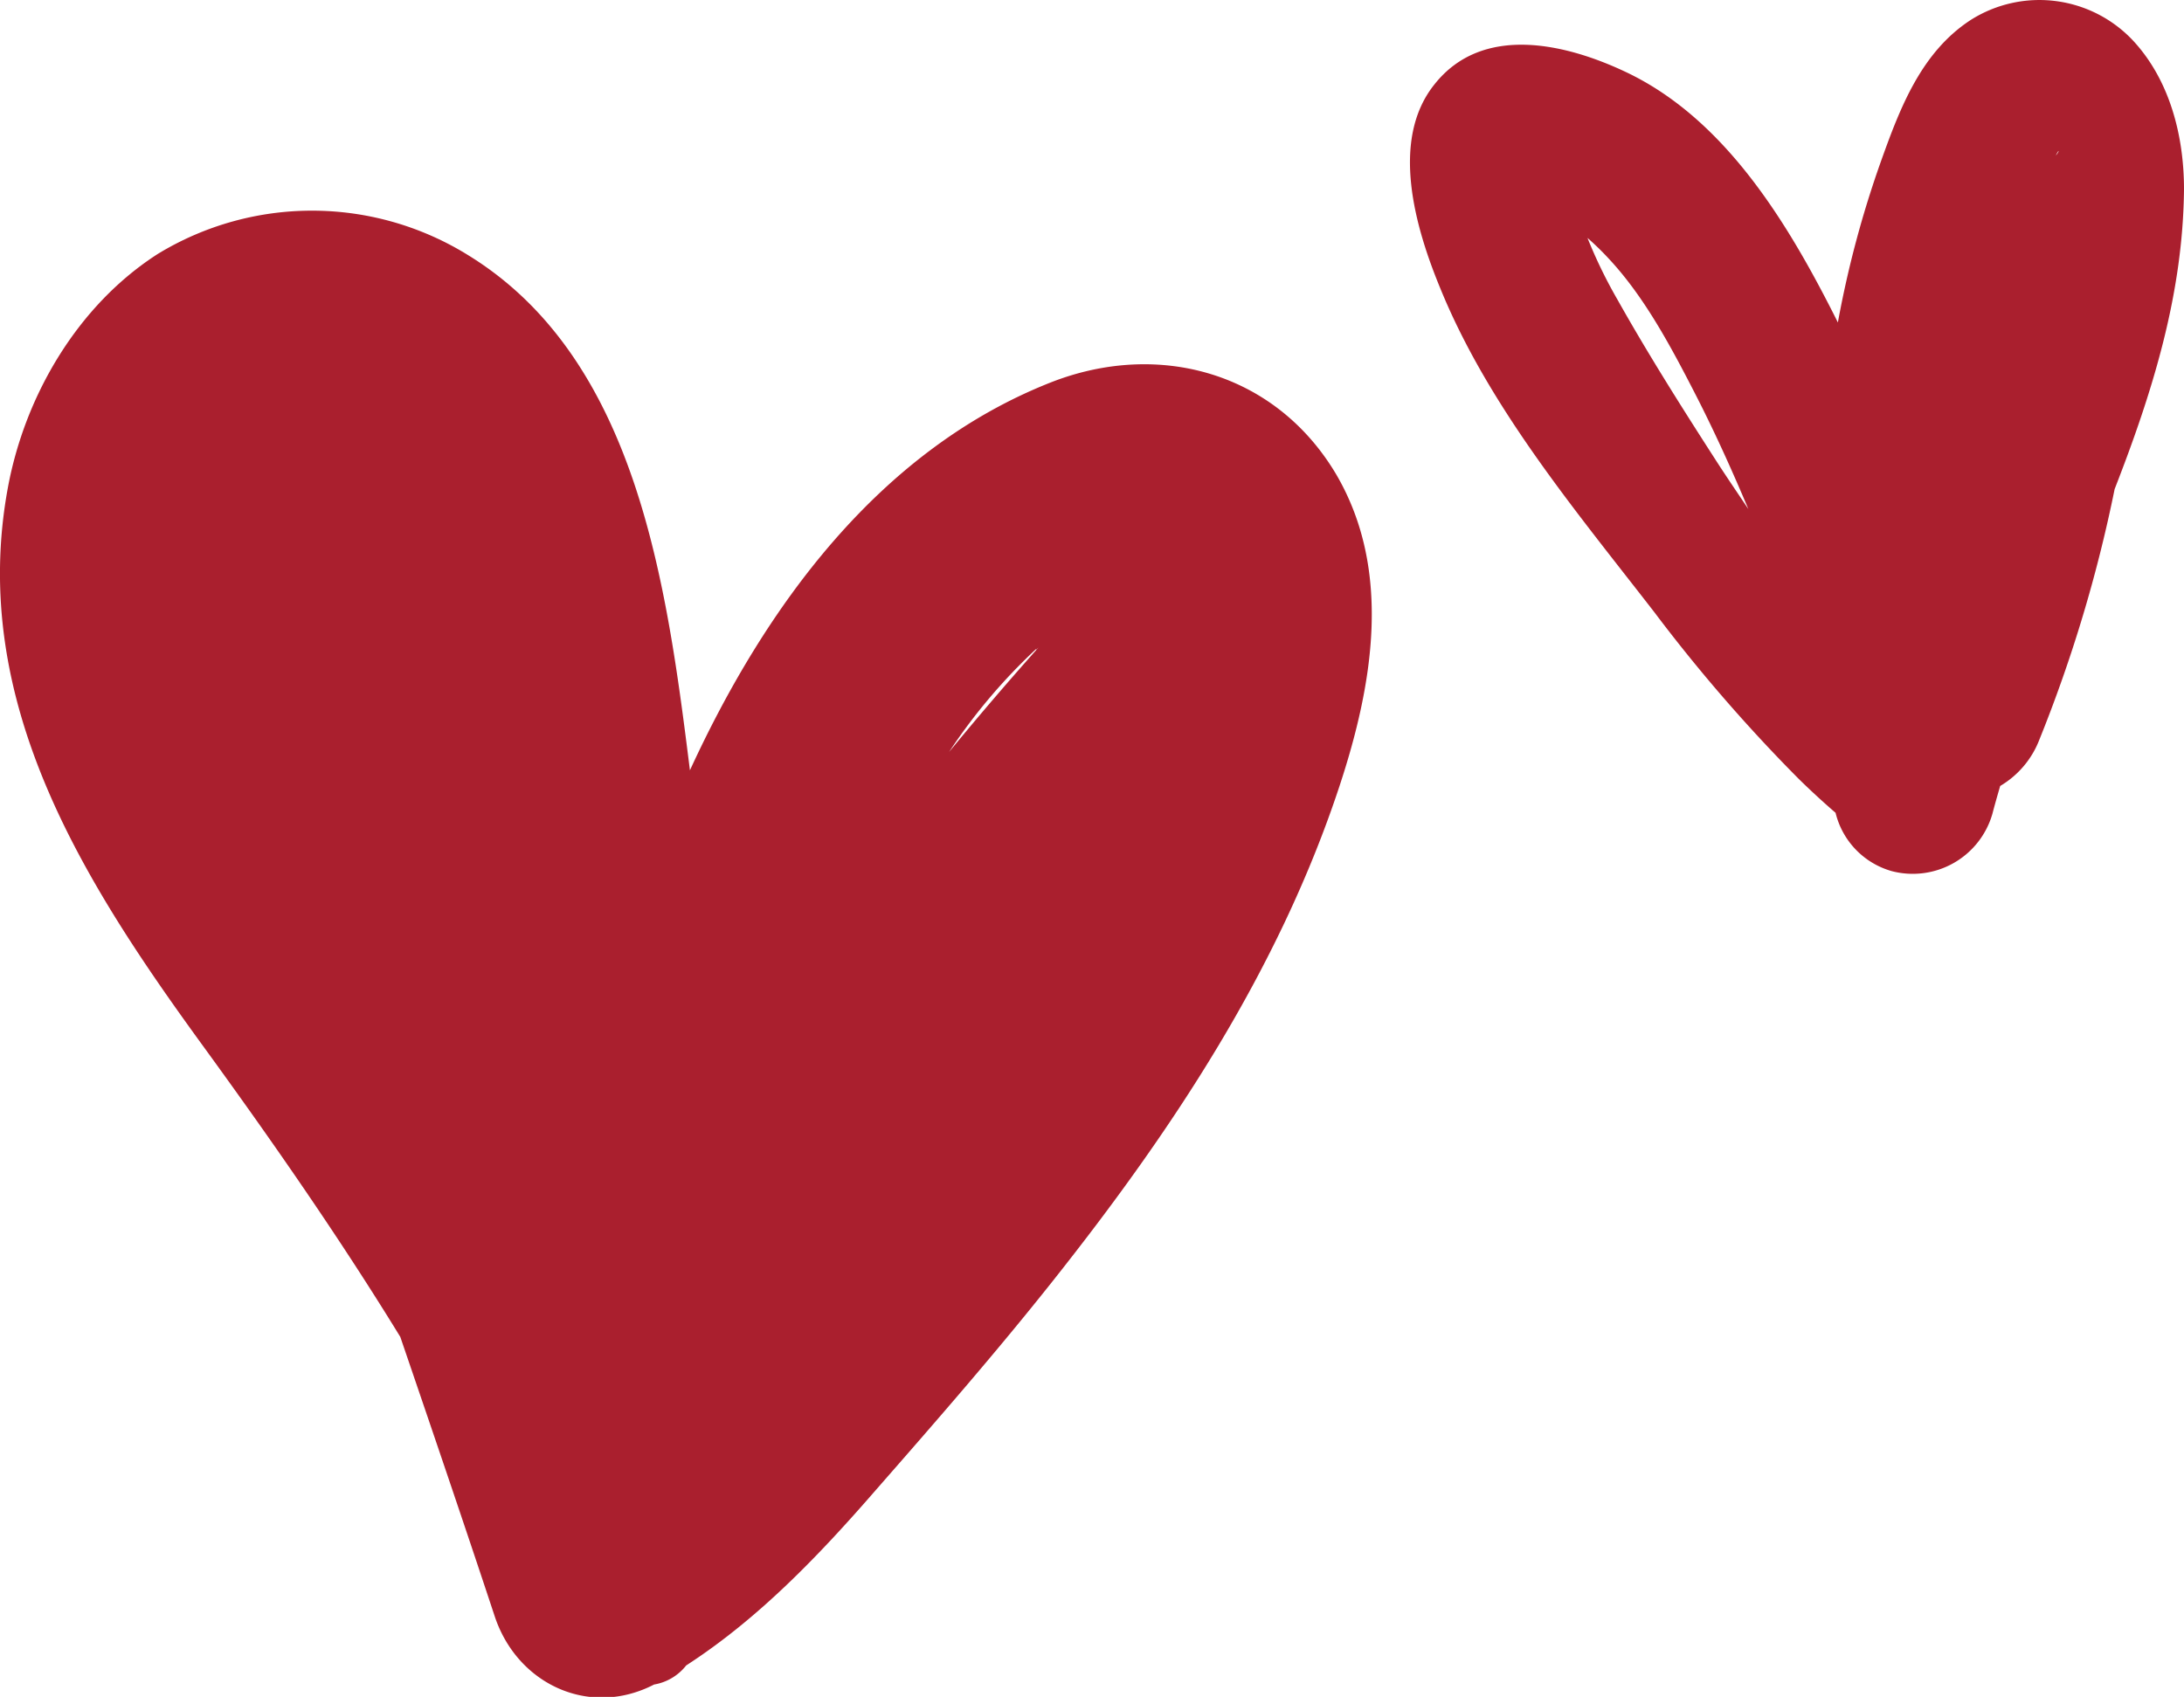
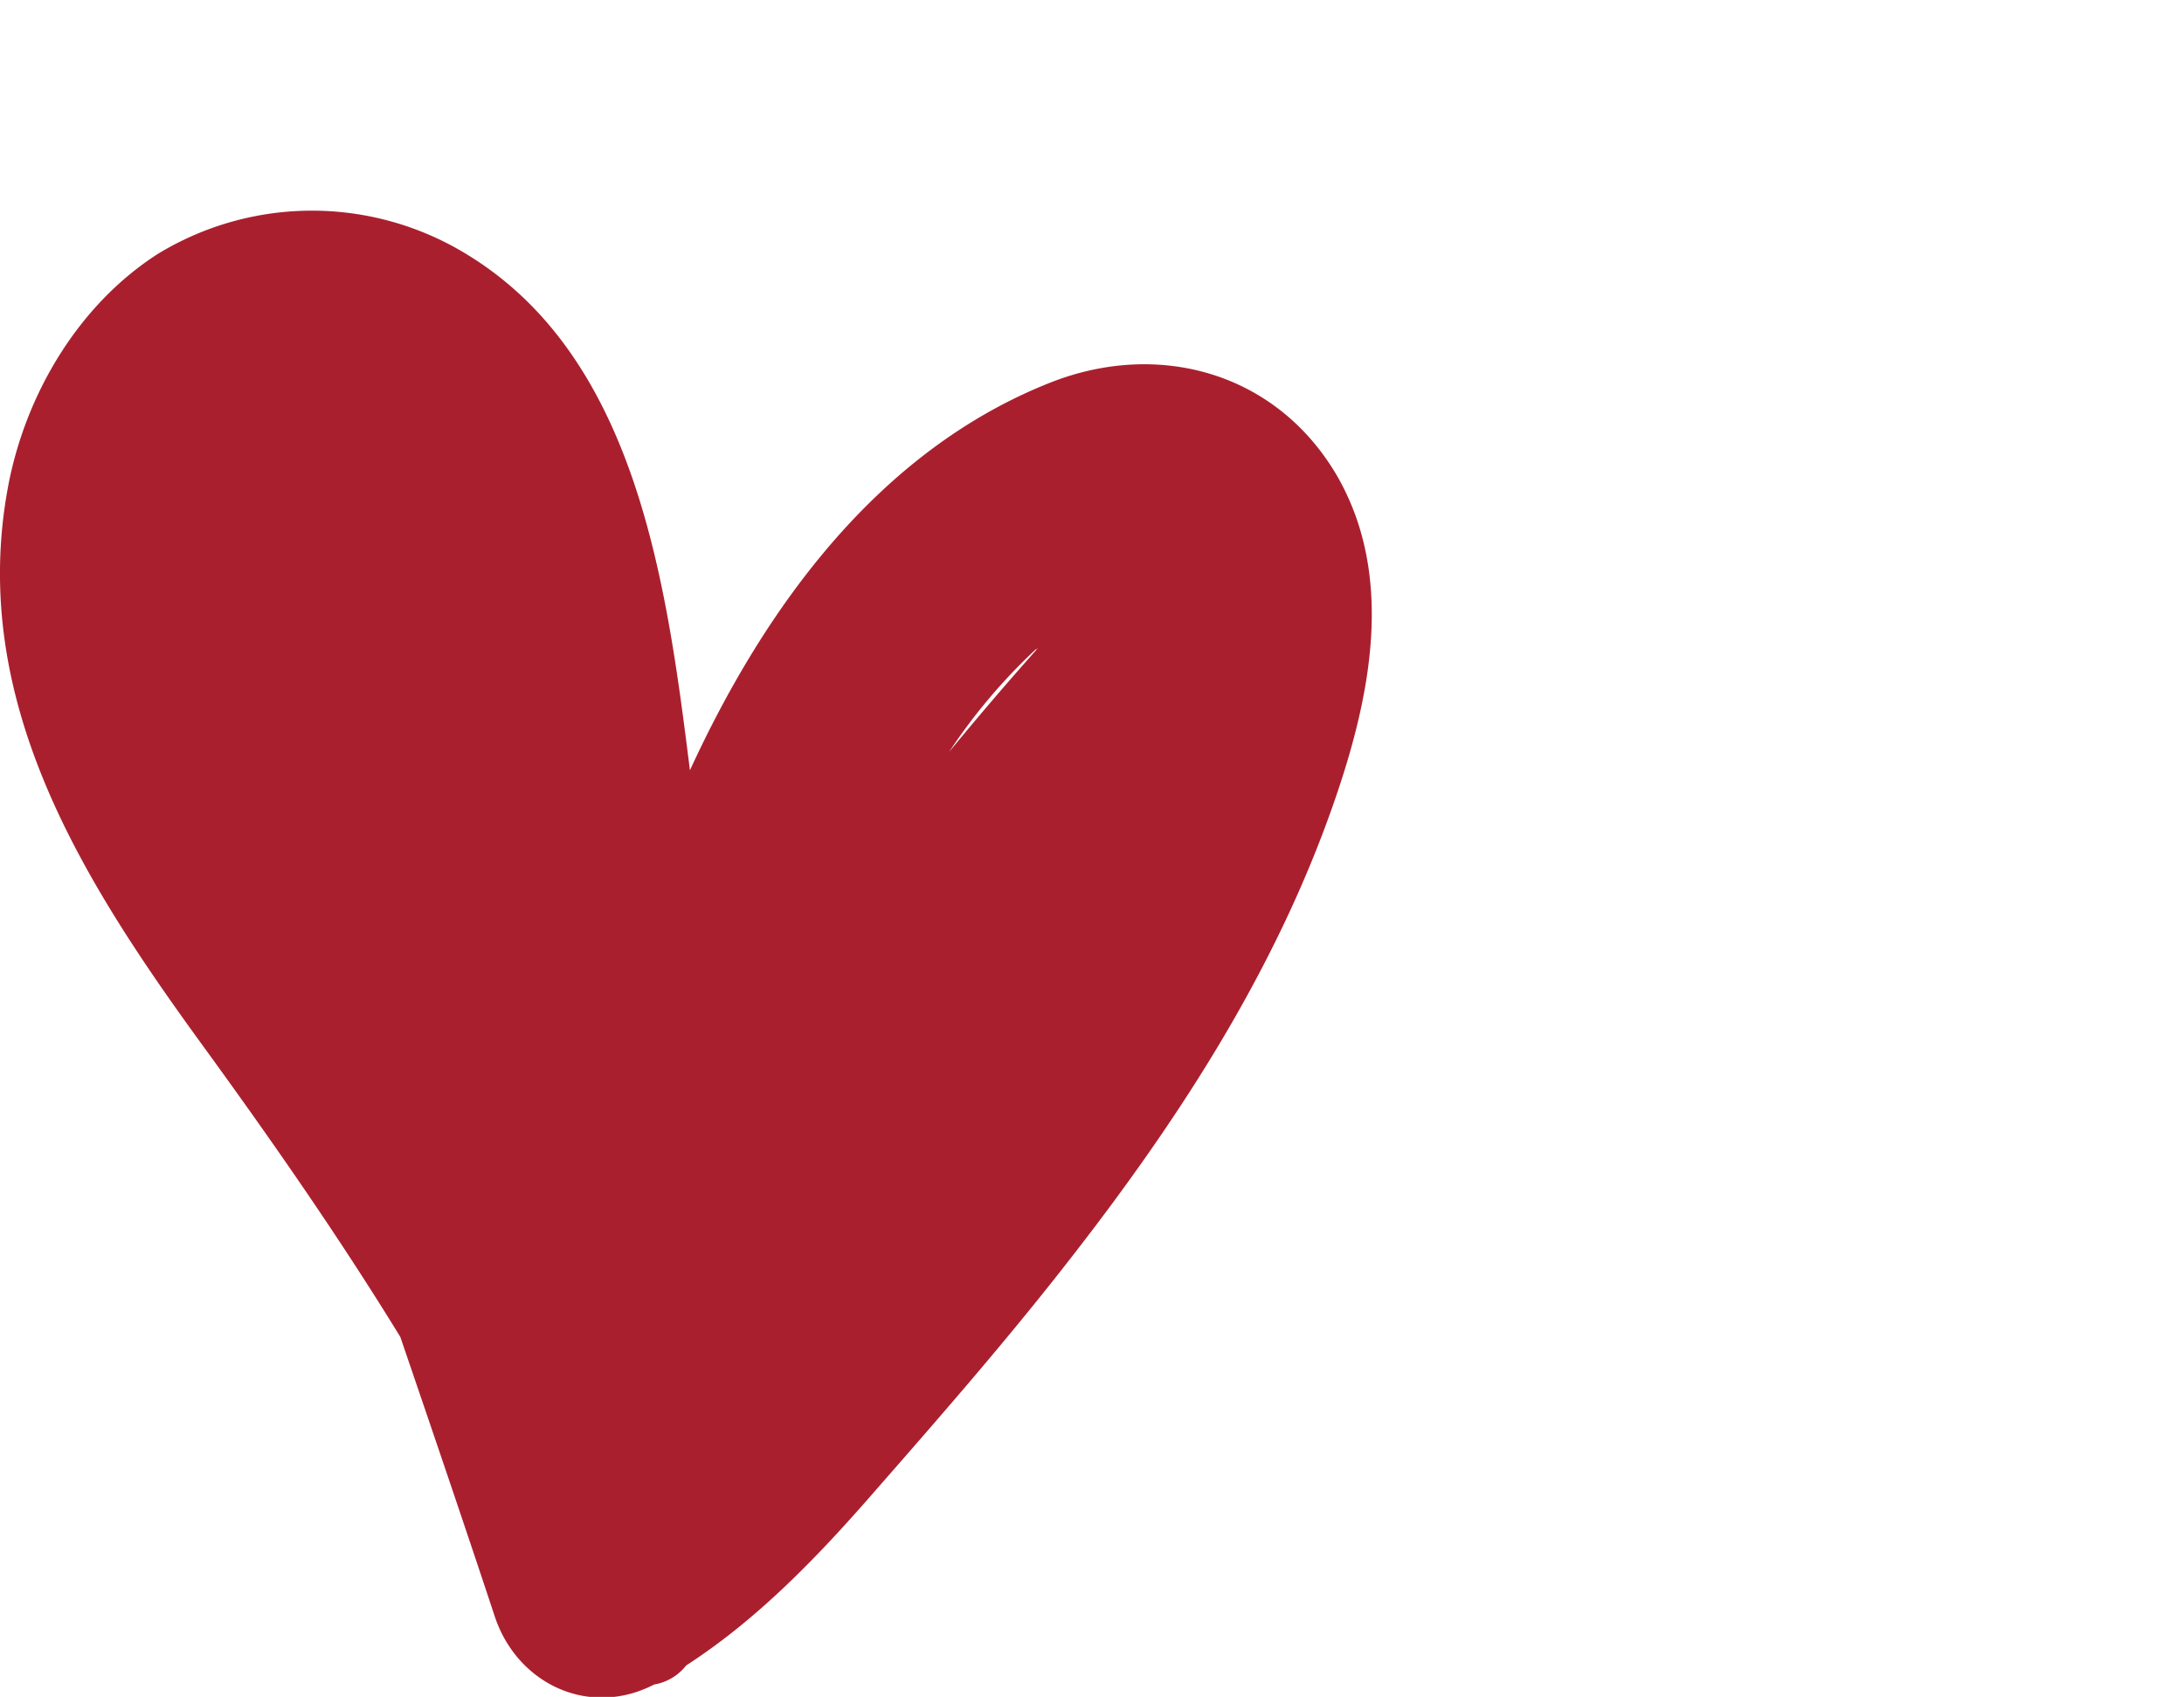
<svg xmlns="http://www.w3.org/2000/svg" viewBox="0 0 179.77 139.71">
  <defs>
    <style>.cls-1{fill:#aa1f2e;}</style>
  </defs>
  <title>corzones-rojos-recetas</title>
  <g id="Capa_2" data-name="Capa 2">
    <g id="material_página" data-name="material página">
      <path class="cls-1" d="M86.48,31.49C72.37,37.06,63,49.91,56.79,63.42,54.87,48.06,52.42,29.53,38.52,21A24.38,24.38,0,0,0,13,20.9C6.44,25.1,2.06,32.52.65,40.14c-3.25,17.6,6.21,32.44,16.08,46,5.67,7.8,11.18,15.71,16.22,23.93,2.61,7.64,5.22,15.29,7.77,23,1.86,5.61,7.81,8.37,13.12,5.62a4.25,4.25,0,0,0,2.64-1.57c6-3.88,11-9.13,15.67-14.51,4.92-5.62,9.83-11.25,14.48-17.11,9.84-12.4,18.63-25.63,23.64-40.82C113,56.39,114.62,47,110,39.08,105,30.63,95.35,28,86.48,31.49Zm-1.2,22,.2-.18q-3.77,4.23-7.36,8.6A46.86,46.86,0,0,1,85.28,53.44Z" />
-       <path class="cls-1" d="M179.77,15.58c0-4.36-1.15-8.92-4.14-12.18a10.56,10.56,0,0,0-13.41-1.76c-4.07,2.65-5.81,7.21-7.38,11.6a85.12,85.12,0,0,0-3.56,13.31c-4-8-9.19-16.7-17.43-20.61-4.93-2.34-11.81-4-15.77,1-3.71,4.61-1.56,11.87.47,16.79,4,9.82,11.22,18.4,17.65,26.71A133.27,133.27,0,0,0,148,64.07c.9.89,2,1.91,3.09,2.85a6.61,6.61,0,0,0,4.62,4.8A6.82,6.82,0,0,0,164,67c.2-.77.42-1.53.64-2.29a7.59,7.59,0,0,0,3.22-3.8,117.54,117.54,0,0,0,6.2-20.64C177.16,32.32,179.69,24.26,179.77,15.58ZM169.22,12.8c.33-.65.28-.3,0,0ZM133.15,24.69a40,40,0,0,1-2.48-5.1,22.65,22.65,0,0,1,1.68,1.63c2.94,3.12,5.11,7.17,7.14,11.12,1.61,3.13,3.06,6.34,4.42,9.57-.94-1.4-1.89-2.79-2.8-4.21C138.36,33.43,135.64,29.12,133.15,24.69Z" />
    </g>
  </g>
</svg>